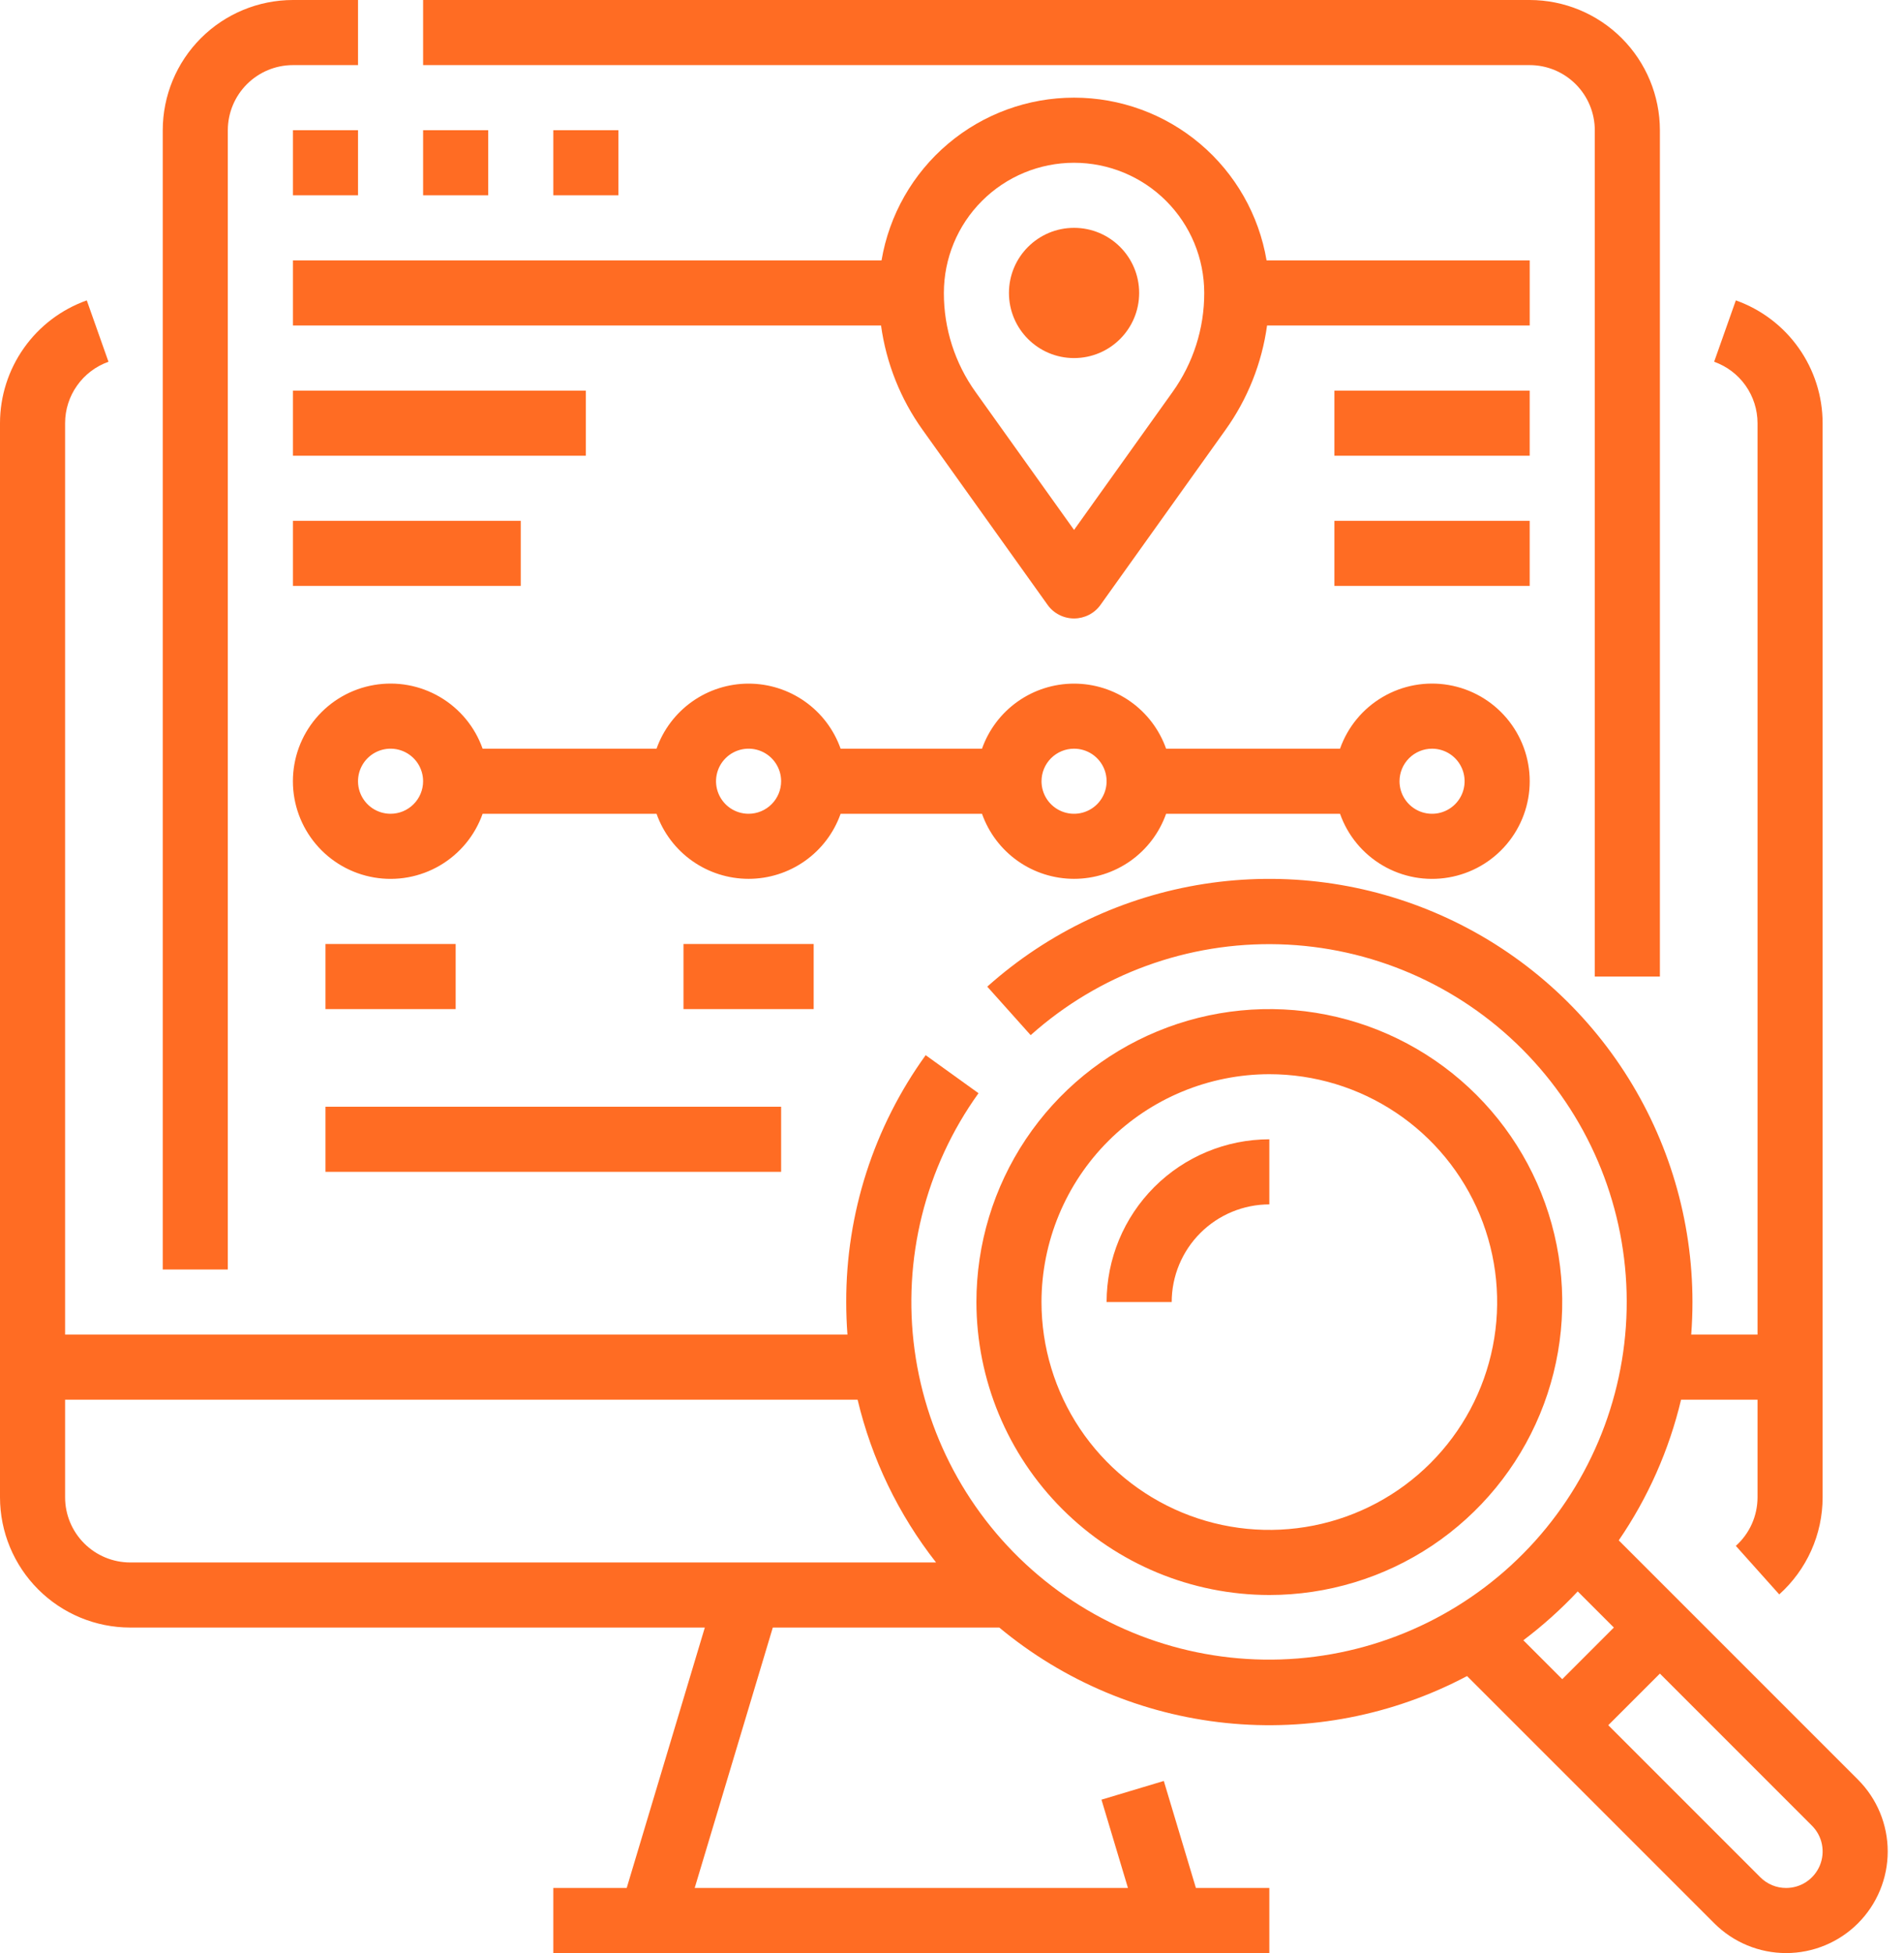
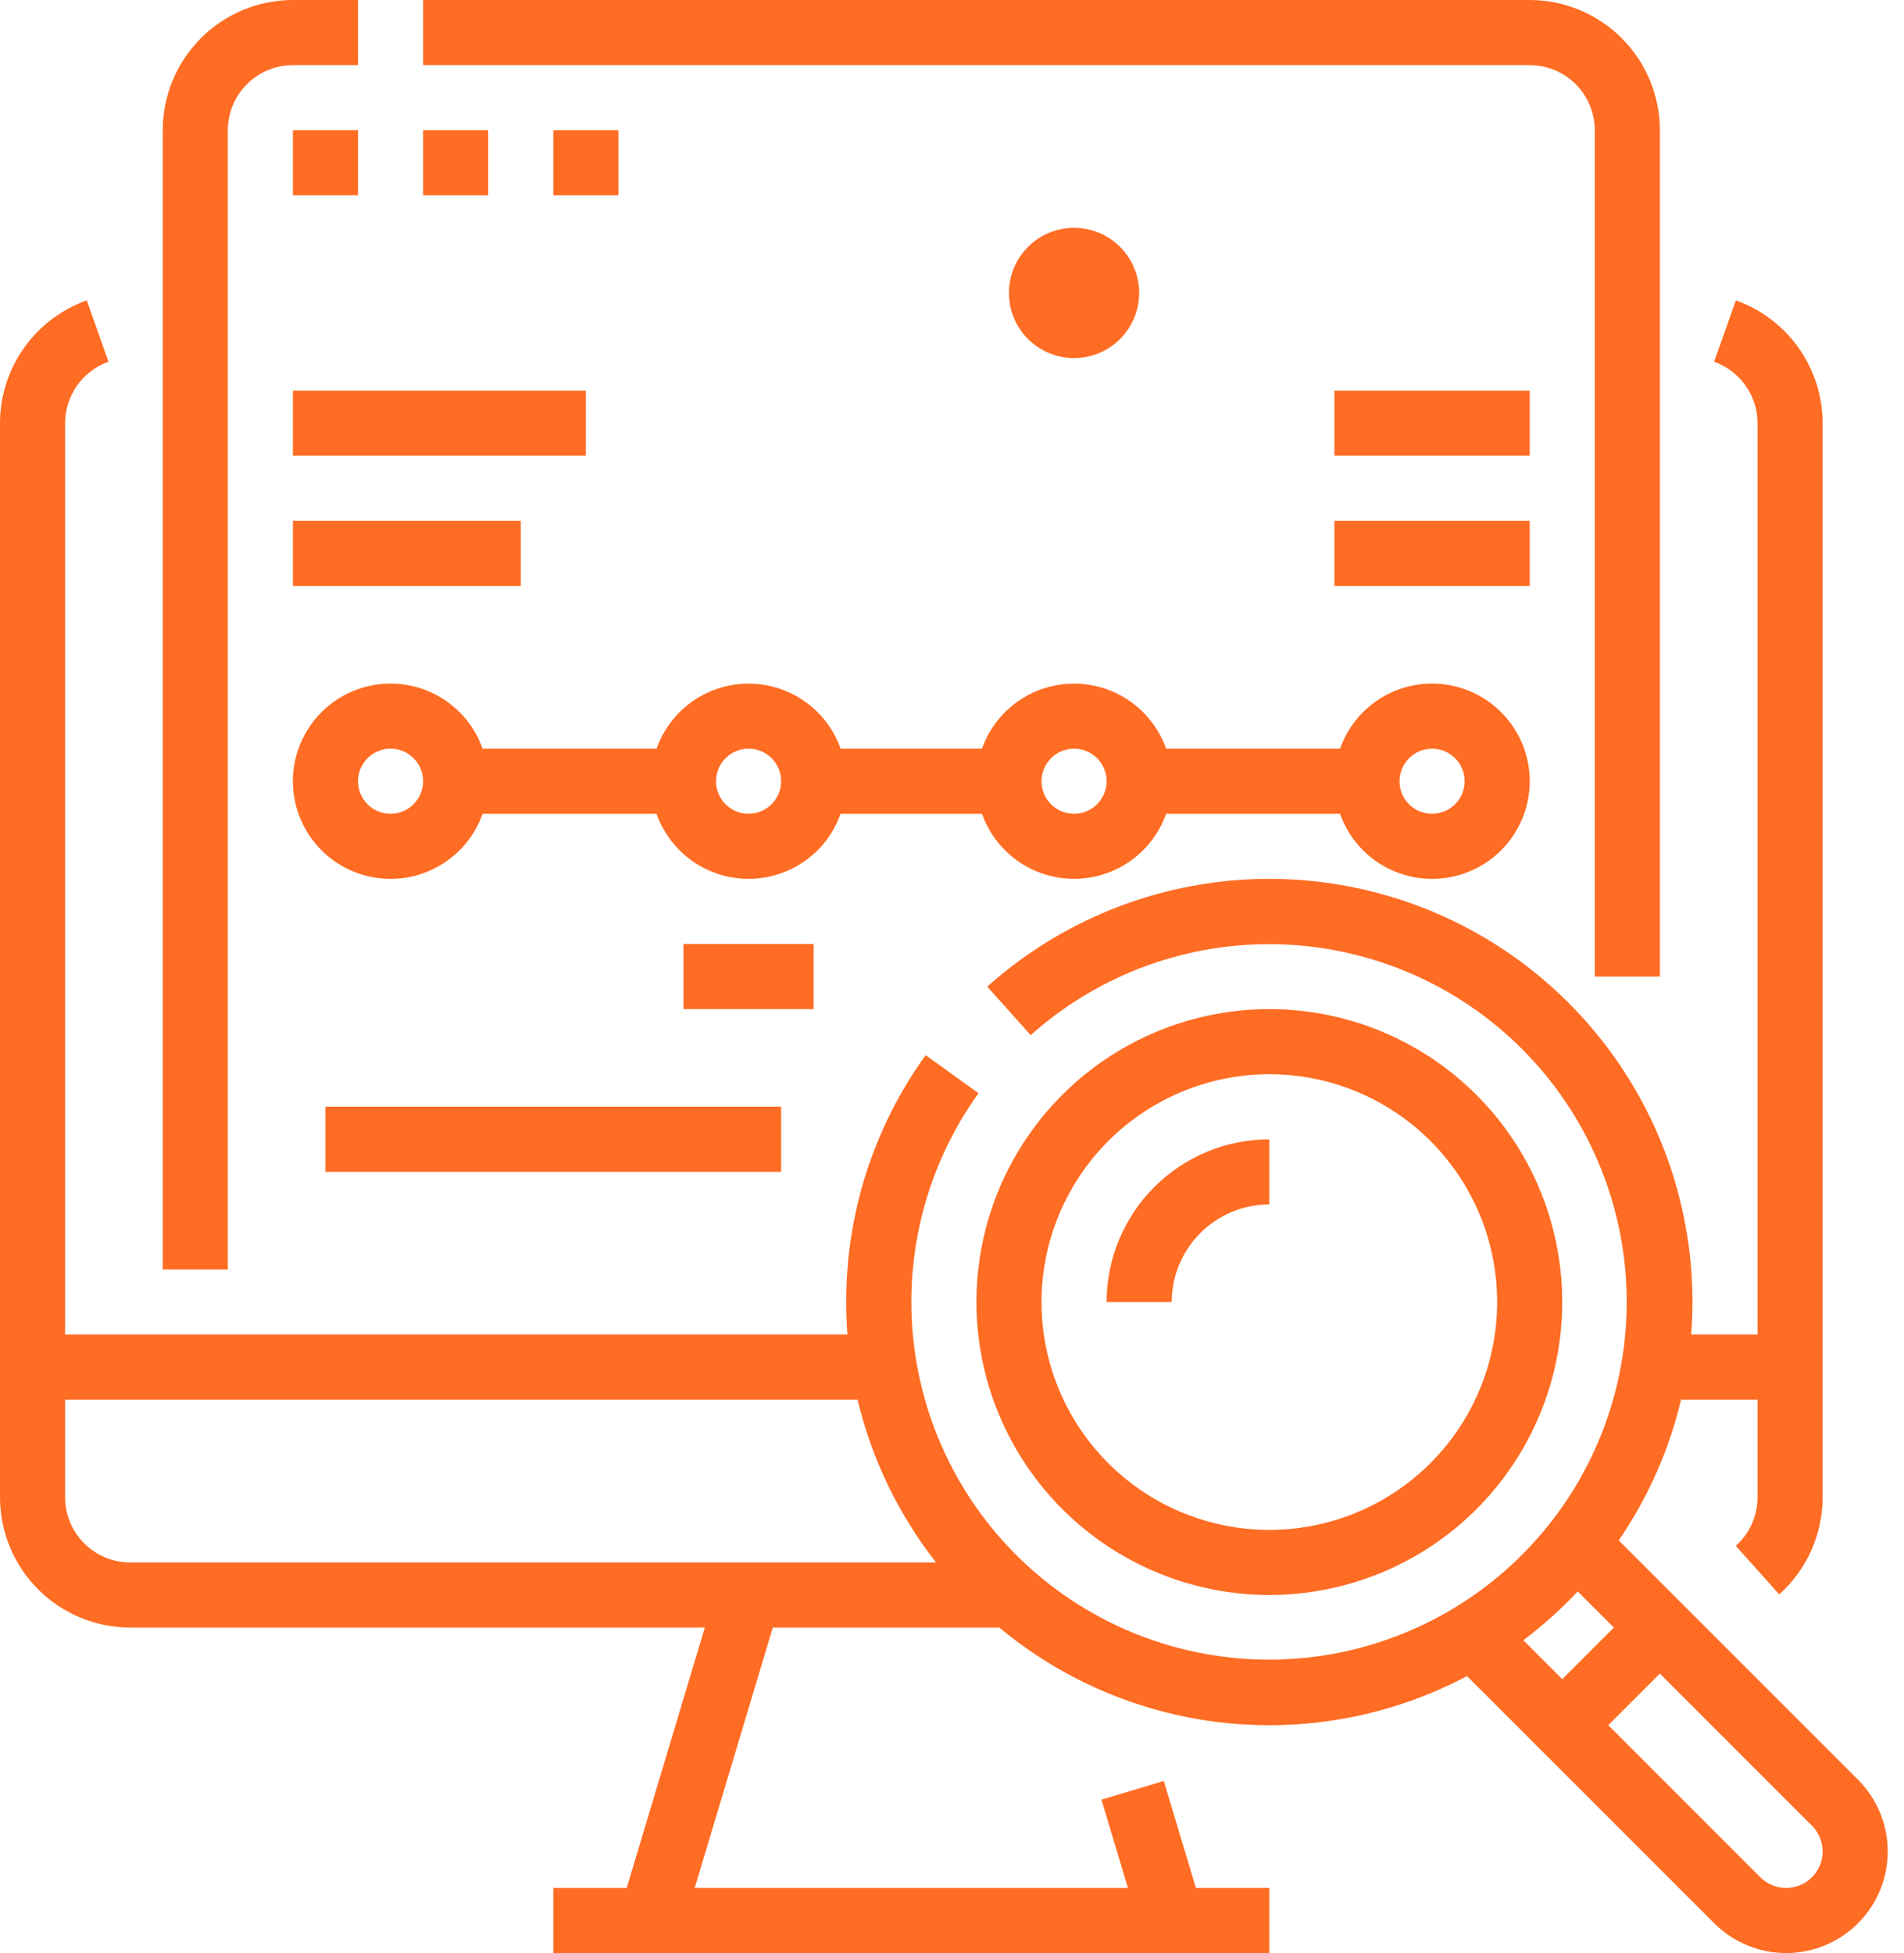
<svg xmlns="http://www.w3.org/2000/svg" width="78" height="80" viewBox="0 0 78 80" fill="none">
  <path d="M65.333 5.333V40H68V5.333C67.998 3.919 67.436 2.564 66.436 1.564C65.436 0.564 64.081 0.002 62.666 0H17.333V2.667H62.666C63.373 2.667 64.051 2.949 64.551 3.449C65.051 3.949 65.332 4.626 65.333 5.333V5.333Z" fill="#FF6C23" />
  <path d="M9.333 5.333C9.334 4.626 9.615 3.949 10.115 3.449C10.615 2.949 11.293 2.667 12 2.667H14.667V0H12C10.586 0.002 9.23 0.564 8.23 1.564C7.231 2.564 6.668 3.919 6.667 5.333V52H9.333V5.333Z" fill="#FF6C23" />
  <path d="M12 5.333H14.667V8H12V5.333Z" fill="#FF6C23" />
  <path d="M17.333 5.333H20V8H17.333V5.333Z" fill="#FF6C23" />
  <path d="M22.667 5.333H25.333V8H22.667V5.333Z" fill="#FF6C23" />
-   <path d="M62.667 10.667H51.887C51.572 8.803 50.607 7.11 49.163 5.89C47.72 4.67 45.89 4 44 4C42.109 4 40.28 4.67 38.837 5.89C37.393 7.11 36.428 8.803 36.113 10.667H12V13.333H36.093C36.306 14.877 36.891 16.345 37.798 17.611L42.915 24.775C43.038 24.948 43.201 25.088 43.39 25.185C43.578 25.282 43.788 25.333 44 25.333C44.212 25.333 44.421 25.282 44.61 25.185C44.799 25.088 44.962 24.948 45.085 24.775L50.202 17.611C51.109 16.345 51.694 14.877 51.907 13.333H62.667V10.667ZM48.032 16.061L44 21.706L39.968 16.061C39.119 14.878 38.664 13.457 38.667 12C38.667 10.585 39.228 9.229 40.229 8.229C41.229 7.229 42.586 6.667 44 6.667C45.414 6.667 46.771 7.229 47.771 8.229C48.771 9.229 49.333 10.585 49.333 12C49.336 13.457 48.881 14.878 48.032 16.061Z" fill="#FF6C23" />
  <path d="M34.437 33.333H40.229C40.505 34.113 41.016 34.788 41.691 35.265C42.366 35.742 43.173 35.998 44 35.998C44.827 35.998 45.633 35.742 46.309 35.265C46.984 34.788 47.495 34.113 47.771 33.333H54.896C55.21 34.223 55.829 34.973 56.643 35.45C57.457 35.928 58.413 36.102 59.343 35.942C60.273 35.783 61.117 35.3 61.725 34.578C62.334 33.857 62.667 32.944 62.667 32C62.667 31.056 62.334 30.143 61.725 29.422C61.117 28.7 60.273 28.217 59.343 28.058C58.413 27.898 57.457 28.072 56.643 28.55C55.829 29.027 55.21 29.777 54.896 30.667H47.771C47.495 29.887 46.984 29.212 46.309 28.735C45.633 28.258 44.827 28.002 44 28.002C43.173 28.002 42.366 28.258 41.691 28.735C41.016 29.212 40.505 29.887 40.229 30.667H34.437C34.161 29.887 33.651 29.212 32.975 28.735C32.3 28.258 31.494 28.002 30.667 28.002C29.84 28.002 29.033 28.258 28.358 28.735C27.683 29.212 27.172 29.887 26.896 30.667H19.771C19.456 29.777 18.837 29.027 18.023 28.55C17.209 28.072 16.253 27.898 15.323 28.058C14.393 28.217 13.549 28.7 12.941 29.422C12.333 30.143 11.999 31.056 11.999 32C11.999 32.944 12.333 33.857 12.941 34.578C13.549 35.3 14.393 35.783 15.323 35.942C16.253 36.102 17.209 35.928 18.023 35.45C18.837 34.973 19.456 34.223 19.771 33.333H26.896C27.172 34.113 27.683 34.788 28.358 35.265C29.033 35.742 29.84 35.998 30.667 35.998C31.494 35.998 32.3 35.742 32.975 35.265C33.651 34.788 34.161 34.113 34.437 33.333V33.333ZM58.666 30.667C58.93 30.667 59.188 30.745 59.407 30.891C59.627 31.038 59.797 31.246 59.898 31.49C59.999 31.733 60.026 32.002 59.974 32.26C59.923 32.519 59.796 32.756 59.609 32.943C59.423 33.129 59.185 33.256 58.927 33.308C58.668 33.359 58.4 33.333 58.156 33.232C57.913 33.131 57.704 32.96 57.558 32.741C57.411 32.522 57.333 32.264 57.333 32C57.334 31.646 57.474 31.308 57.724 31.058C57.974 30.808 58.313 30.667 58.666 30.667V30.667ZM44 30.667C44.264 30.667 44.521 30.745 44.741 30.891C44.96 31.038 45.131 31.246 45.232 31.49C45.333 31.733 45.359 32.002 45.308 32.26C45.256 32.519 45.129 32.756 44.943 32.943C44.756 33.129 44.519 33.256 44.26 33.308C44.001 33.359 43.733 33.333 43.49 33.232C43.246 33.131 43.038 32.96 42.891 32.741C42.745 32.522 42.667 32.264 42.667 32C42.667 31.646 42.808 31.308 43.057 31.058C43.307 30.808 43.646 30.667 44 30.667ZM16 33.333C15.736 33.333 15.479 33.255 15.259 33.109C15.04 32.962 14.869 32.754 14.768 32.51C14.667 32.267 14.641 31.998 14.692 31.74C14.744 31.481 14.871 31.244 15.057 31.057C15.244 30.871 15.481 30.744 15.74 30.692C15.998 30.641 16.267 30.667 16.51 30.768C16.754 30.869 16.962 31.04 17.109 31.259C17.255 31.479 17.333 31.736 17.333 32C17.333 32.353 17.192 32.692 16.942 32.942C16.692 33.192 16.354 33.333 16 33.333V33.333ZM30.667 33.333C30.403 33.333 30.145 33.255 29.926 33.109C29.707 32.962 29.536 32.754 29.435 32.51C29.334 32.267 29.307 31.998 29.359 31.74C29.41 31.481 29.537 31.244 29.724 31.057C29.91 30.871 30.148 30.744 30.407 30.692C30.665 30.641 30.933 30.667 31.177 30.768C31.421 30.869 31.629 31.04 31.775 31.259C31.922 31.479 32 31.736 32 32C32 32.353 31.859 32.692 31.609 32.942C31.359 33.192 31.02 33.333 30.667 33.333Z" fill="#FF6C23" />
-   <path d="M13.333 38.667H18.667V41.333H13.333V38.667Z" fill="#FF6C23" />
  <path d="M28 38.667H33.333V41.333H28V38.667Z" fill="#FF6C23" />
  <path d="M13.333 45.333H32V48H13.333V45.333Z" fill="#FF6C23" />
  <path d="M12 16H24V18.667H12V16Z" fill="#FF6C23" />
  <path d="M12 21.333H21.333V24H12V21.333Z" fill="#FF6C23" />
  <path d="M54.666 16H62.666V18.667H54.666V16Z" fill="#FF6C23" />
  <path d="M54.666 21.333H62.666V24H54.666V21.333Z" fill="#FF6C23" />
  <path d="M44 14.667C45.473 14.667 46.667 13.473 46.667 12C46.667 10.527 45.473 9.333 44 9.333C42.527 9.333 41.333 10.527 41.333 12C41.333 13.473 42.527 14.667 44 14.667Z" fill="#FF6C23" />
  <path d="M76.114 72.895L66.314 63.095C67.512 61.347 68.377 59.394 68.867 57.333H72V61.333C71.999 61.708 71.92 62.079 71.767 62.422C71.614 62.764 71.39 63.07 71.111 63.321L72.889 65.308C73.448 64.807 73.895 64.194 74.201 63.51C74.507 62.825 74.666 62.083 74.666 61.333V17.333C74.665 16.23 74.323 15.155 73.686 14.255C73.05 13.354 72.15 12.673 71.111 12.304L70.222 14.818C70.742 15.003 71.192 15.343 71.51 15.794C71.828 16.244 71.999 16.782 72 17.333V54.666H69.283C69.317 54.226 69.334 53.782 69.334 53.333C69.334 49.987 68.366 46.712 66.546 43.905C64.725 41.097 62.132 38.876 59.077 37.51C56.022 36.144 52.638 35.691 49.331 36.206C46.025 36.722 42.939 38.183 40.445 40.414L42.223 42.401C45.018 39.903 48.663 38.572 52.409 38.679C56.155 38.787 59.718 40.326 62.364 42.98C65.01 45.634 66.539 49.201 66.636 52.948C66.733 56.694 65.391 60.335 62.886 63.123C60.38 65.91 56.902 67.631 53.166 67.933C49.431 68.234 45.722 67.093 42.802 64.744C39.882 62.394 37.973 59.016 37.468 55.302C36.963 51.588 37.9 47.822 40.086 44.779L37.921 43.221C35.797 46.164 34.658 49.704 34.667 53.333C34.667 53.782 34.684 54.226 34.717 54.666H2.667V17.333C2.667 16.782 2.838 16.244 3.157 15.794C3.475 15.343 3.925 15.003 4.444 14.818L3.555 12.304C2.516 12.673 1.617 13.354 0.98 14.255C0.344 15.155 0.001 16.23 0 17.333V61.333C0.002 62.747 0.564 64.103 1.564 65.103C2.564 66.103 3.919 66.665 5.333 66.666H28.874L25.674 77.333H22.667V80H52V77.333H48.992L47.677 72.95L45.123 73.716L46.208 77.333H28.459L31.659 66.666H40.937C43.574 68.86 46.804 70.221 50.217 70.574C53.629 70.928 57.069 70.259 60.1 68.653L70.228 78.781C71.009 79.561 72.067 80 73.171 80C74.275 80 75.334 79.561 76.114 78.781C76.895 78 77.333 76.942 77.333 75.838C77.333 74.734 76.895 73.676 76.114 72.895H76.114ZM2.667 61.333V57.333H35.133C35.71 59.761 36.807 62.036 38.347 64H5.333C4.626 63.999 3.949 63.718 3.449 63.218C2.949 62.718 2.667 62.04 2.667 61.333V61.333ZM64.634 65.186L66.114 66.666L64 68.781L62.406 67.187C63.204 66.585 63.95 65.916 64.634 65.186ZM73.171 77.333C72.975 77.334 72.78 77.295 72.599 77.22C72.418 77.145 72.253 77.034 72.114 76.895L65.885 70.666L68 68.552L74.228 74.781C74.438 74.99 74.58 75.256 74.638 75.546C74.695 75.836 74.666 76.137 74.553 76.41C74.439 76.683 74.248 76.917 74.002 77.081C73.756 77.246 73.467 77.333 73.171 77.333V77.333Z" fill="#FF6C23" />
  <path d="M52 65.333C54.373 65.333 56.693 64.629 58.667 63.311C60.64 61.992 62.178 60.118 63.086 57.925C63.995 55.733 64.232 53.32 63.769 50.992C63.306 48.664 62.163 46.526 60.485 44.848C58.807 43.17 56.669 42.027 54.341 41.564C52.013 41.101 49.6 41.339 47.408 42.247C45.215 43.155 43.341 44.693 42.022 46.666C40.704 48.64 40 50.96 40 53.333C40.004 56.515 41.269 59.565 43.519 61.815C45.768 64.064 48.818 65.33 52 65.333V65.333ZM52 44C53.846 44 55.65 44.547 57.185 45.573C58.72 46.598 59.916 48.056 60.623 49.761C61.329 51.467 61.514 53.344 61.154 55.154C60.794 56.965 59.905 58.628 58.599 59.933C57.294 61.238 55.631 62.127 53.821 62.487C52.01 62.847 50.134 62.663 48.428 61.956C46.723 61.25 45.265 60.053 44.239 58.519C43.214 56.984 42.666 55.179 42.666 53.333C42.669 50.859 43.654 48.486 45.403 46.737C47.153 44.987 49.525 44.003 52 44V44Z" fill="#FF6C23" />
  <path d="M52 49.333V46.667C50.232 46.669 48.538 47.372 47.288 48.621C46.038 49.871 45.335 51.566 45.333 53.333H48C48.001 52.273 48.423 51.256 49.173 50.506C49.923 49.756 50.939 49.334 52 49.333V49.333Z" fill="#FF6C23" />
</svg>